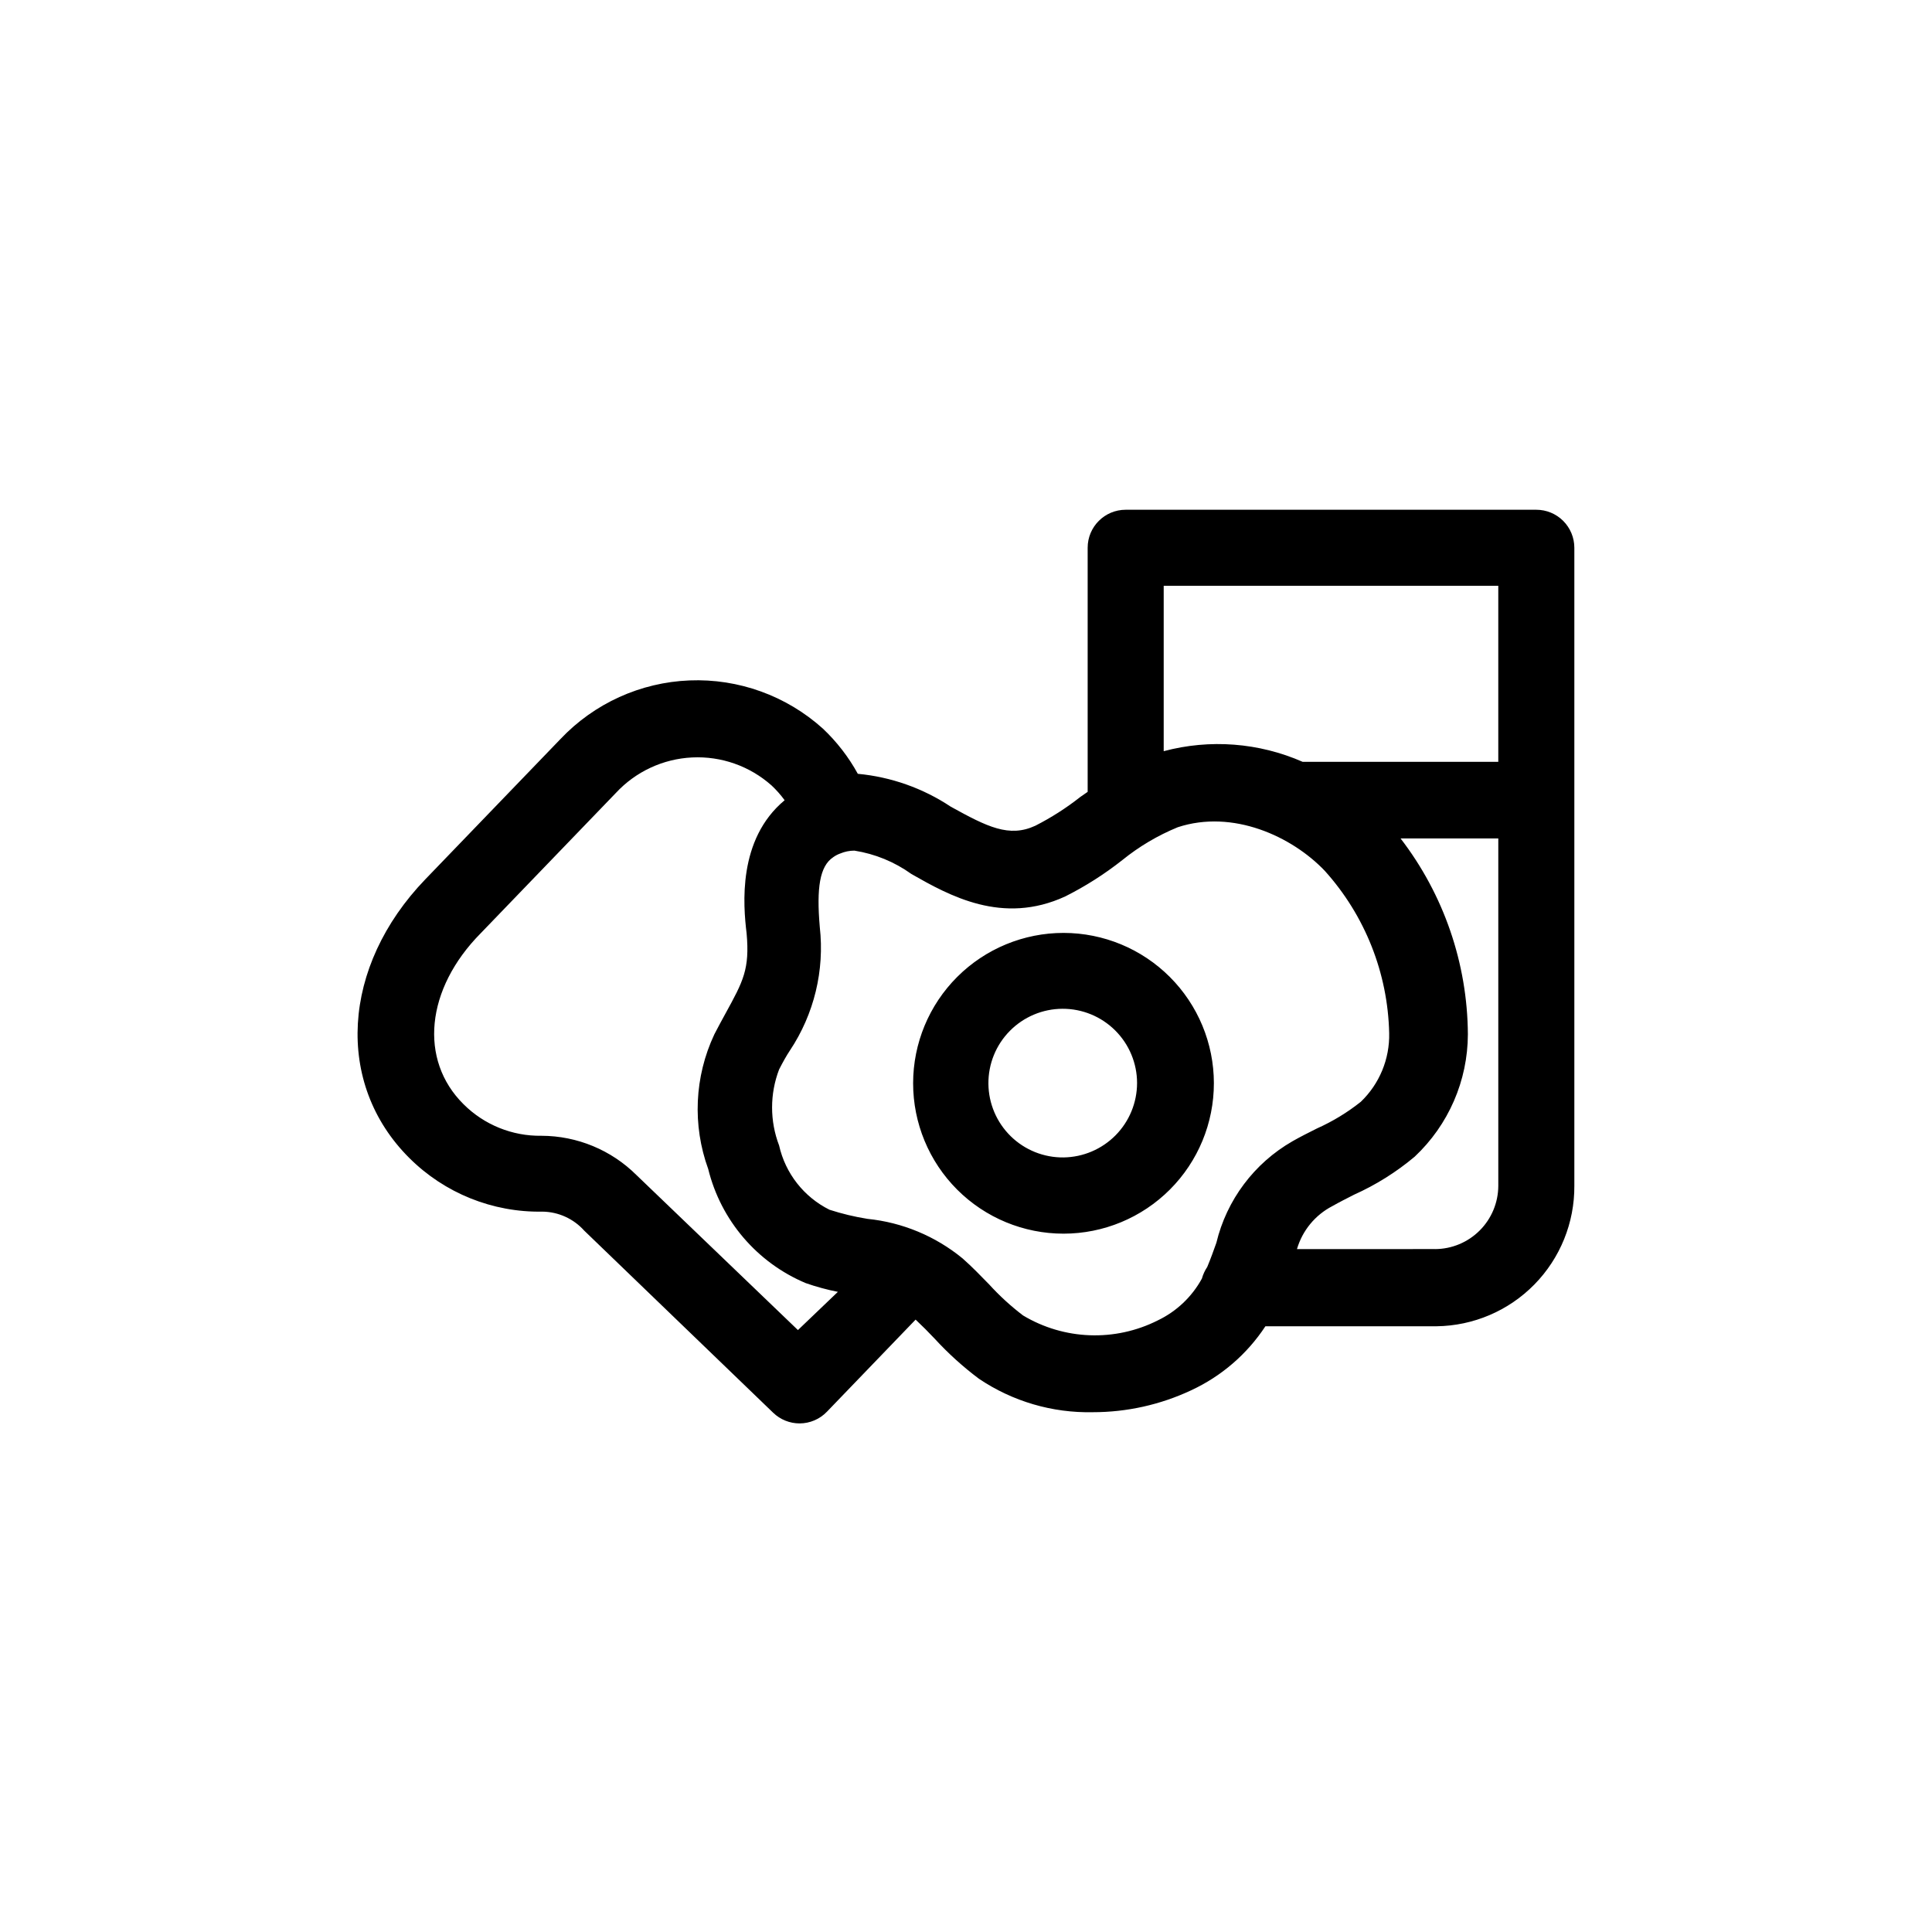
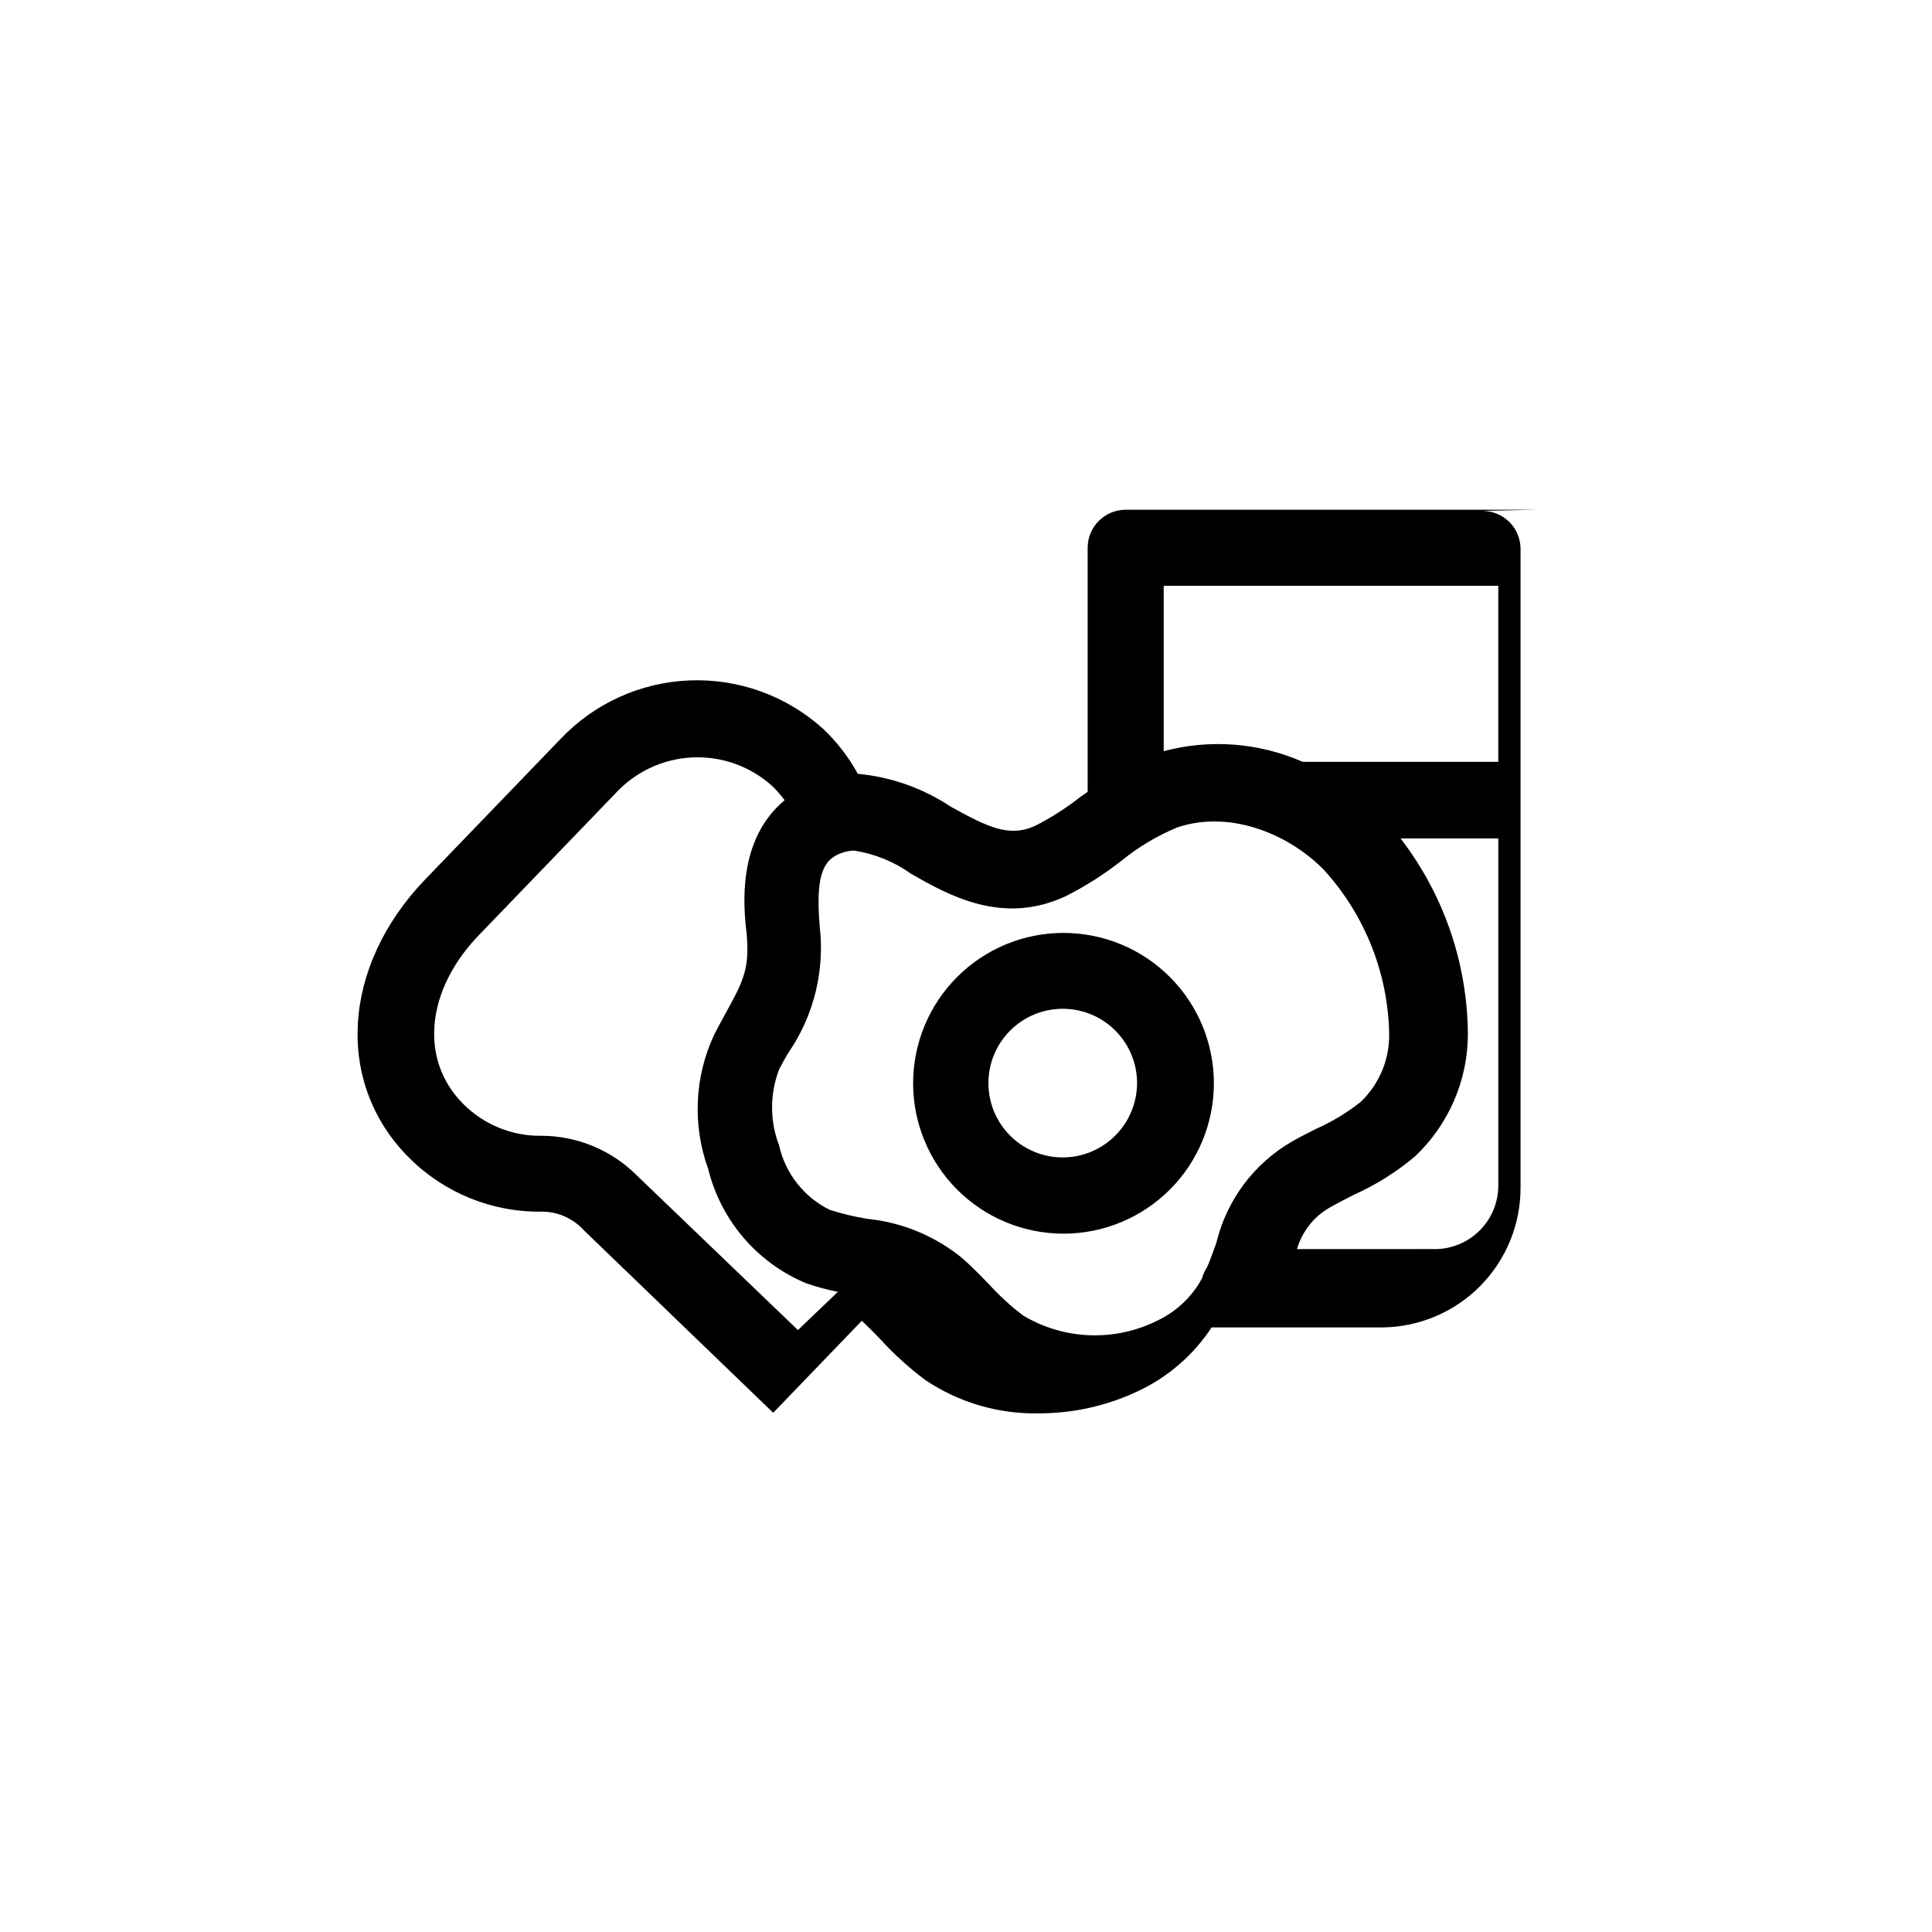
<svg xmlns="http://www.w3.org/2000/svg" fill="#000000" width="800px" height="800px" version="1.1" viewBox="144 144 512 512">
-   <path d="m425.89 391.23c-10.574-0.012-20.723 4.18-28.207 11.648-7.484 7.473-11.691 17.613-11.695 28.188-0.004 10.574 4.195 20.719 11.672 28.195 7.477 7.481 17.621 11.676 28.195 11.672 10.578-0.004 20.715-4.211 28.188-11.695s11.66-17.629 11.648-28.207c-0.012-10.551-4.211-20.664-11.672-28.125-7.461-7.465-17.578-11.66-28.129-11.676zm0 59.5c-5.238 0.07-10.289-1.953-14.031-5.617-3.746-3.668-5.875-8.672-5.918-13.91-0.047-5.238 1.996-10.281 5.68-14.008 3.68-3.727 8.695-5.836 13.934-5.859 5.238-0.023 10.27 2.043 13.98 5.738 3.715 3.695 5.801 8.719 5.801 13.957-0.012 5.18-2.055 10.145-5.691 13.828-3.641 3.684-8.578 5.793-13.754 5.871zm125.25-171.64h-108.82c-5.566 0-10.078 4.508-10.078 10.074v64.688l-1.965 1.359v0.004c-3.703 2.918-7.688 5.465-11.891 7.606-6.953 3.223-12.746 0.301-22.418-5.039-7.363-4.898-15.832-7.891-24.637-8.715-2.445-4.457-5.574-8.5-9.27-11.988-9.66-8.699-22.34-13.281-35.328-12.762-12.988 0.516-25.262 6.09-34.199 15.531l-35.82 37.18c-22.219 23.074-24.031 54.16-4.231 73.859 9.344 9.316 22.07 14.445 35.266 14.207 4.238 0.051 8.258 1.879 11.082 5.039l50.078 48.266h0.004c1.879 1.812 4.391 2.824 7 2.82 2.742-0.012 5.363-1.137 7.258-3.125l23.477-24.383c1.715 1.613 3.426 3.324 5.039 5.039 3.574 3.898 7.504 7.457 11.738 10.629 8.914 6.012 19.477 9.109 30.227 8.867 8.984 0 17.863-1.98 25.996-5.793 8.02-3.715 14.844-9.594 19.699-16.98h45.344c9.773-0.117 19.102-4.102 25.945-11.078s10.648-16.379 10.582-26.152v-169.08c0-2.672-1.062-5.234-2.953-7.125s-4.453-2.949-7.125-2.949zm-10.078 20.152v46.652h-51.84c-11.602-5.094-24.586-6.09-36.828-2.824v-43.828zm-185.6 197.24-42.773-41.059c-6.691-6.66-15.746-10.41-25.191-10.43-7.731 0.117-15.184-2.898-20.656-8.363-11.84-11.738-10.078-30.531 4.586-45.344l35.77-37.129c5.25-5.668 12.508-9.051 20.223-9.426 7.711-0.379 15.266 2.281 21.039 7.41 1.281 1.199 2.445 2.516 3.477 3.93-12.496 10.379-10.984 27.809-10.078 35.266 0.855 9.523-0.906 12.695-5.543 21.16-0.957 1.762-1.965 3.578-3.023 5.644h0.004c-5.258 11.203-5.836 24.035-1.609 35.668 3.352 13.598 12.934 24.805 25.844 30.23 2.781 0.973 5.625 1.746 8.516 2.316zm95.371-2.57v0.004c-11.344 5.719-24.824 5.223-35.719-1.312-3.234-2.457-6.234-5.207-8.969-8.211-2.215-2.266-4.484-4.637-7.055-6.902-7.18-5.898-15.941-9.543-25.188-10.48-3.418-0.543-6.785-1.352-10.078-2.418-6.785-3.379-11.688-9.633-13.352-17.027-2.481-6.488-2.481-13.664 0-20.152 1.008-1.965 1.965-3.68 2.871-5.039h0.004c6.402-9.629 9.203-21.207 7.906-32.695-0.906-10.43 0-16.121 3.527-18.488v-0.004c0.586-0.426 1.23-0.766 1.914-1.008 1.184-0.496 2.449-0.75 3.731-0.754 5.453 0.855 10.629 2.977 15.113 6.195 10.078 5.742 24.133 13.602 40.758 5.945 5.352-2.691 10.414-5.914 15.113-9.621 4.453-3.609 9.41-6.543 14.711-8.719 14.559-4.785 30.23 2.367 38.996 11.586v0.004c10.637 11.824 16.68 27.074 17.031 42.973 0.156 6.848-2.566 13.445-7.508 18.188-3.551 2.832-7.445 5.199-11.59 7.055-2.215 1.109-4.434 2.215-6.551 3.426h0.004c-10.133 5.816-17.422 15.547-20.152 26.902-0.754 2.117-1.512 4.231-2.418 6.398-0.633 0.945-1.109 1.98-1.414 3.074-2.633 4.832-6.723 8.707-11.688 11.086zm73.457-18.895-36.578 0.004c1.438-4.918 4.824-9.031 9.371-11.387 1.863-1.059 3.777-2.016 5.742-3.023 5.801-2.598 11.207-5.988 16.074-10.074 8.969-8.41 14.074-20.148 14.105-32.445-0.117-18.781-6.383-37.008-17.836-51.895h25.898v92.047c-0.016 4.445-1.785 8.707-4.93 11.848-3.144 3.144-7.402 4.918-11.848 4.93z" />
+   <path d="m425.89 391.23c-10.574-0.012-20.723 4.18-28.207 11.648-7.484 7.473-11.691 17.613-11.695 28.188-0.004 10.574 4.195 20.719 11.672 28.195 7.477 7.481 17.621 11.676 28.195 11.672 10.578-0.004 20.715-4.211 28.188-11.695s11.66-17.629 11.648-28.207c-0.012-10.551-4.211-20.664-11.672-28.125-7.461-7.465-17.578-11.66-28.129-11.676zm0 59.5c-5.238 0.07-10.289-1.953-14.031-5.617-3.746-3.668-5.875-8.672-5.918-13.91-0.047-5.238 1.996-10.281 5.68-14.008 3.68-3.727 8.695-5.836 13.934-5.859 5.238-0.023 10.27 2.043 13.98 5.738 3.715 3.695 5.801 8.719 5.801 13.957-0.012 5.18-2.055 10.145-5.691 13.828-3.641 3.684-8.578 5.793-13.754 5.871zm125.25-171.64h-108.82c-5.566 0-10.078 4.508-10.078 10.074v64.688l-1.965 1.359v0.004c-3.703 2.918-7.688 5.465-11.891 7.606-6.953 3.223-12.746 0.301-22.418-5.039-7.363-4.898-15.832-7.891-24.637-8.715-2.445-4.457-5.574-8.5-9.27-11.988-9.66-8.699-22.34-13.281-35.328-12.762-12.988 0.516-25.262 6.09-34.199 15.531l-35.82 37.18c-22.219 23.074-24.031 54.16-4.231 73.859 9.344 9.316 22.07 14.445 35.266 14.207 4.238 0.051 8.258 1.879 11.082 5.039l50.078 48.266h0.004l23.477-24.383c1.715 1.613 3.426 3.324 5.039 5.039 3.574 3.898 7.504 7.457 11.738 10.629 8.914 6.012 19.477 9.109 30.227 8.867 8.984 0 17.863-1.98 25.996-5.793 8.02-3.715 14.844-9.594 19.699-16.98h45.344c9.773-0.117 19.102-4.102 25.945-11.078s10.648-16.379 10.582-26.152v-169.08c0-2.672-1.062-5.234-2.953-7.125s-4.453-2.949-7.125-2.949zm-10.078 20.152v46.652h-51.84c-11.602-5.094-24.586-6.09-36.828-2.824v-43.828zm-185.6 197.24-42.773-41.059c-6.691-6.66-15.746-10.41-25.191-10.43-7.731 0.117-15.184-2.898-20.656-8.363-11.84-11.738-10.078-30.531 4.586-45.344l35.77-37.129c5.25-5.668 12.508-9.051 20.223-9.426 7.711-0.379 15.266 2.281 21.039 7.41 1.281 1.199 2.445 2.516 3.477 3.93-12.496 10.379-10.984 27.809-10.078 35.266 0.855 9.523-0.906 12.695-5.543 21.16-0.957 1.762-1.965 3.578-3.023 5.644h0.004c-5.258 11.203-5.836 24.035-1.609 35.668 3.352 13.598 12.934 24.805 25.844 30.23 2.781 0.973 5.625 1.746 8.516 2.316zm95.371-2.57v0.004c-11.344 5.719-24.824 5.223-35.719-1.312-3.234-2.457-6.234-5.207-8.969-8.211-2.215-2.266-4.484-4.637-7.055-6.902-7.18-5.898-15.941-9.543-25.188-10.48-3.418-0.543-6.785-1.352-10.078-2.418-6.785-3.379-11.688-9.633-13.352-17.027-2.481-6.488-2.481-13.664 0-20.152 1.008-1.965 1.965-3.68 2.871-5.039h0.004c6.402-9.629 9.203-21.207 7.906-32.695-0.906-10.43 0-16.121 3.527-18.488v-0.004c0.586-0.426 1.23-0.766 1.914-1.008 1.184-0.496 2.449-0.75 3.731-0.754 5.453 0.855 10.629 2.977 15.113 6.195 10.078 5.742 24.133 13.602 40.758 5.945 5.352-2.691 10.414-5.914 15.113-9.621 4.453-3.609 9.41-6.543 14.711-8.719 14.559-4.785 30.23 2.367 38.996 11.586v0.004c10.637 11.824 16.68 27.074 17.031 42.973 0.156 6.848-2.566 13.445-7.508 18.188-3.551 2.832-7.445 5.199-11.59 7.055-2.215 1.109-4.434 2.215-6.551 3.426h0.004c-10.133 5.816-17.422 15.547-20.152 26.902-0.754 2.117-1.512 4.231-2.418 6.398-0.633 0.945-1.109 1.98-1.414 3.074-2.633 4.832-6.723 8.707-11.688 11.086zm73.457-18.895-36.578 0.004c1.438-4.918 4.824-9.031 9.371-11.387 1.863-1.059 3.777-2.016 5.742-3.023 5.801-2.598 11.207-5.988 16.074-10.074 8.969-8.41 14.074-20.148 14.105-32.445-0.117-18.781-6.383-37.008-17.836-51.895h25.898v92.047c-0.016 4.445-1.785 8.707-4.93 11.848-3.144 3.144-7.402 4.918-11.848 4.93z" />
</svg>